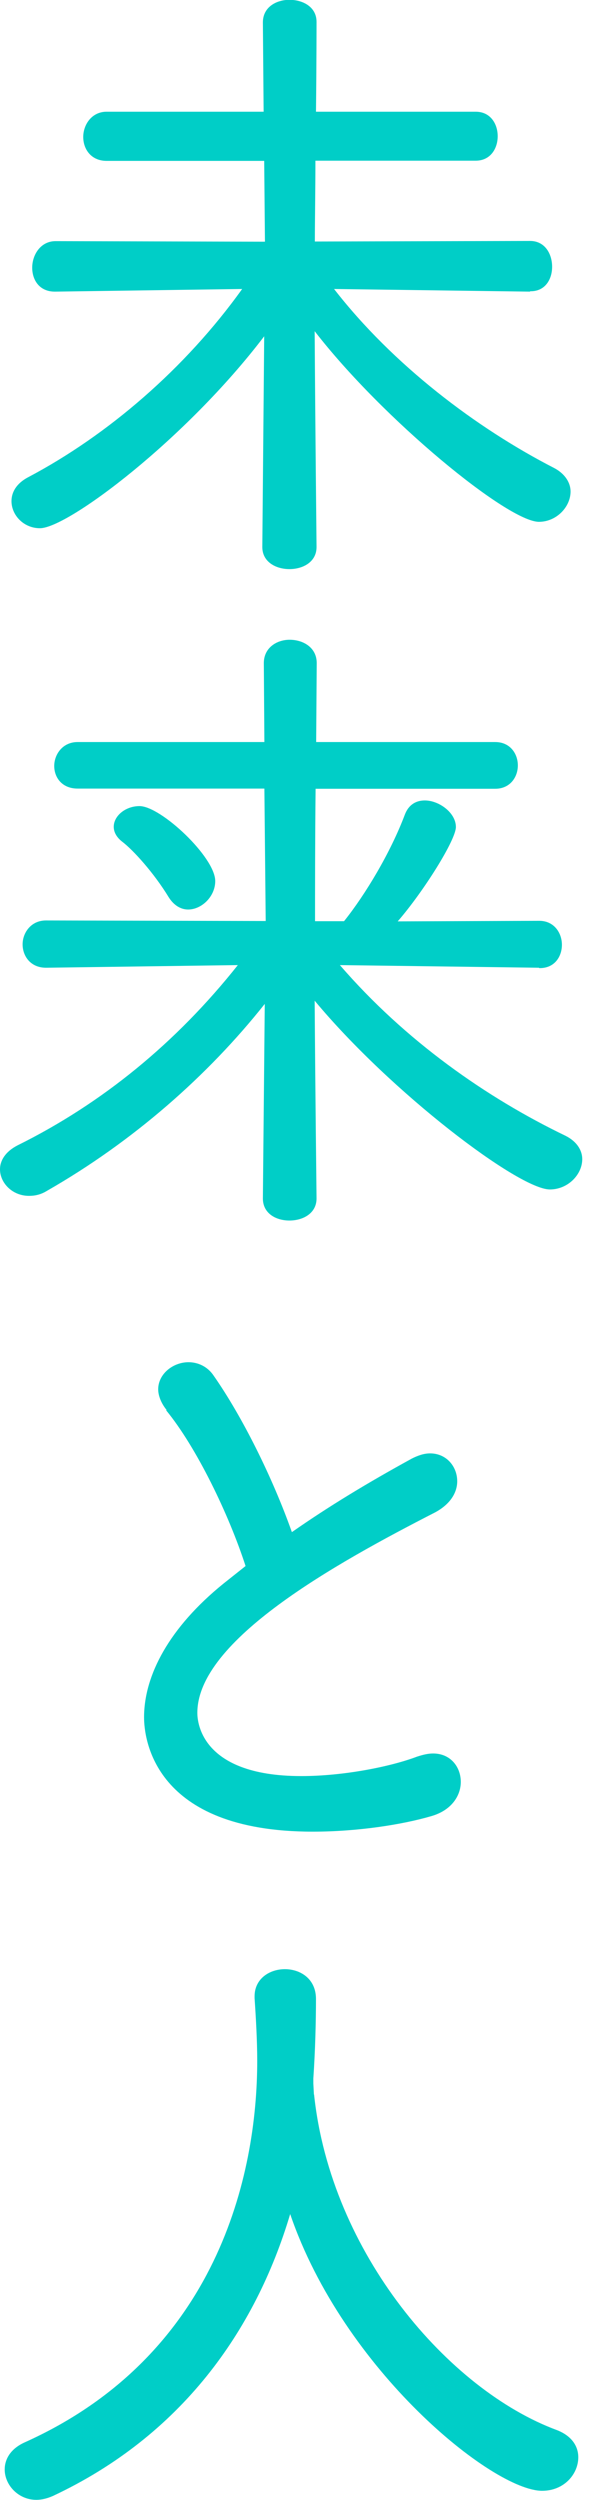
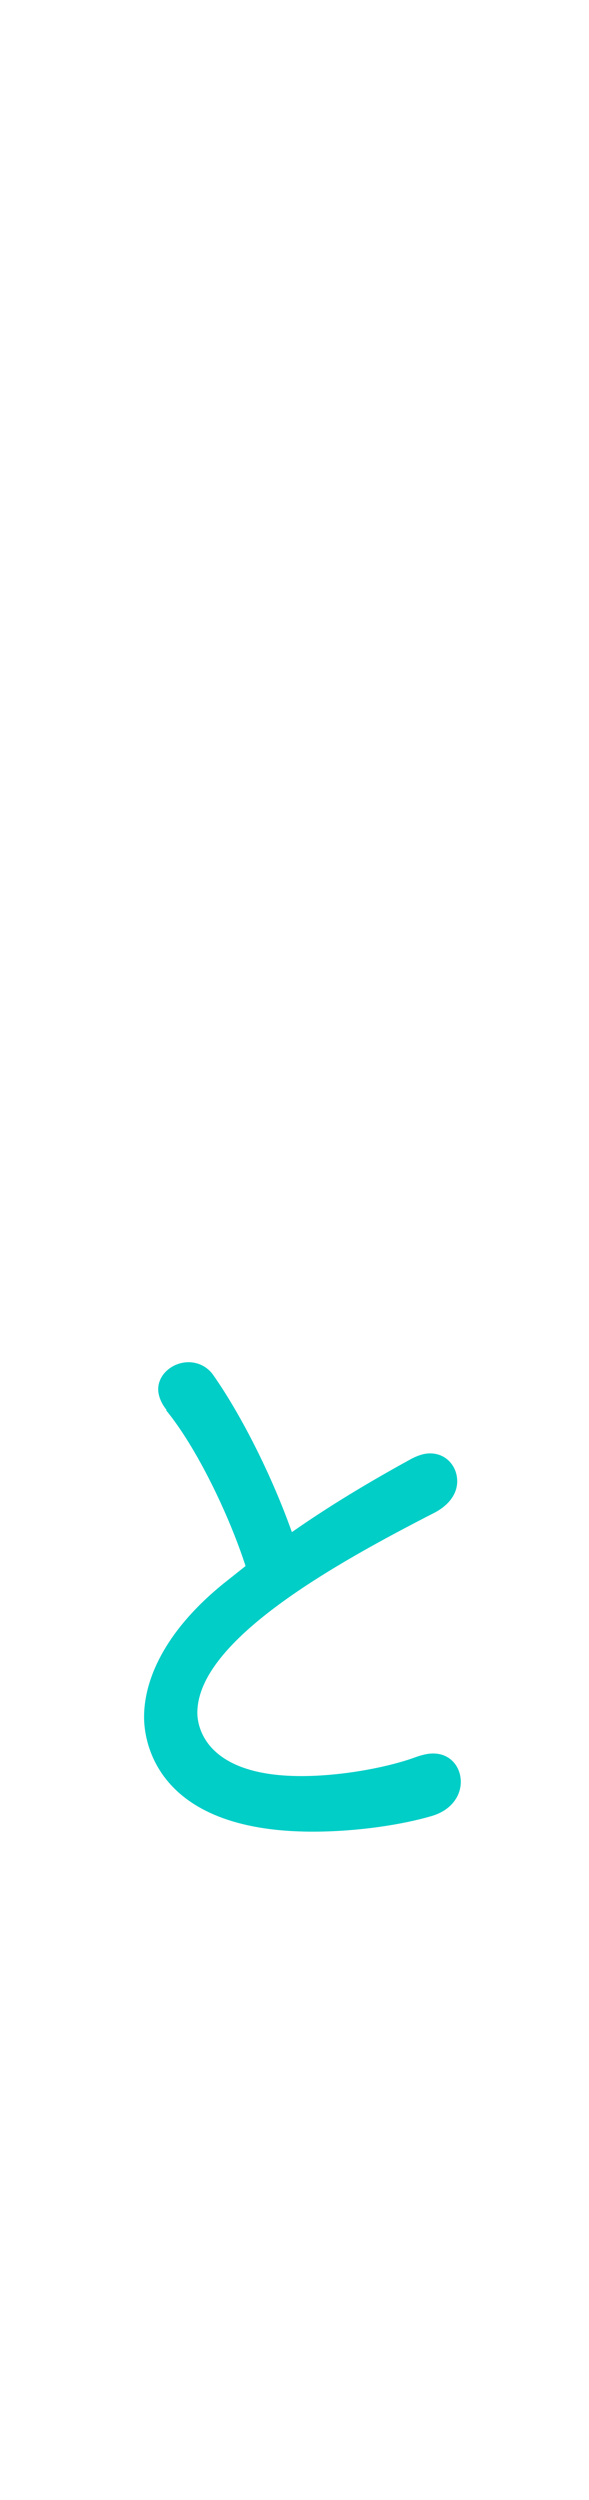
<svg xmlns="http://www.w3.org/2000/svg" width="70" height="297" viewBox="0 0 70 297" fill="none">
  <g clip-path="url(#clip0_1770_3429)">
-     <path d="M62.976 34.645L39.702 34.331C46.684 43.328 56.598 50.847 65.886 55.614C67.184 56.308 67.81 57.382 67.81 58.389C67.81 60.224 66.132 61.992 64.051 61.992C60.358 61.992 45.543 49.863 37.396 39.344C37.464 50.176 37.62 64.991 37.62 64.991C37.62 66.759 36.009 67.61 34.398 67.61C32.786 67.61 31.175 66.759 31.175 64.991L31.399 39.949C22.111 52.168 8.057 62.753 4.745 62.753C2.82 62.753 1.365 61.209 1.365 59.531C1.365 58.524 1.902 57.449 3.357 56.688C12.801 51.698 22.022 43.775 28.78 34.331L6.58 34.645H6.513C4.677 34.645 3.827 33.257 3.827 31.802C3.827 30.258 4.834 28.647 6.602 28.647L31.488 28.714L31.399 19.113H12.667C10.832 19.113 9.892 17.726 9.892 16.271C9.892 14.816 10.899 13.272 12.667 13.272H31.331L31.242 2.664C31.242 0.829 32.853 -0.021 34.398 -0.021C36.009 -0.021 37.62 0.829 37.62 2.597V2.664C37.62 2.664 37.62 7.431 37.553 13.272H56.531C58.299 13.272 59.149 14.727 59.149 16.181C59.149 17.636 58.299 19.091 56.531 19.091H37.486C37.486 22.627 37.419 26.073 37.419 28.692L62.999 28.624C64.767 28.624 65.617 30.169 65.617 31.69C65.617 33.212 64.767 34.6 63.088 34.6H63.021L62.976 34.645Z" fill="#00CEC7" />
-     <path d="M64.05 114.965L40.395 114.652C48.161 123.648 57.829 130.407 67.206 134.928C68.594 135.621 69.198 136.695 69.198 137.703C69.198 139.538 67.497 141.306 65.349 141.306C61.656 141.306 46.46 129.78 37.396 118.881C37.464 129.019 37.62 142.38 37.62 142.38C37.62 144.148 36.009 144.998 34.398 144.998C32.786 144.998 31.242 144.148 31.242 142.38L31.466 119.262C24.707 127.788 15.8 135.621 5.595 141.462C4.834 141.932 4.14 142.067 3.446 142.067C1.455 142.067 0 140.522 0 138.911C0 137.904 0.604 136.83 2.081 136.069C12.152 131.078 20.97 123.85 28.265 114.652L5.528 114.965H5.461C3.626 114.965 2.686 113.577 2.686 112.19C2.686 110.802 3.693 109.348 5.461 109.348L31.578 109.415L31.421 93.682H9.22C7.385 93.682 6.445 92.384 6.445 90.996C6.445 89.609 7.452 88.154 9.22 88.154H31.421L31.354 78.777C31.354 76.942 32.898 76.002 34.42 76.002C36.031 76.002 37.642 76.919 37.642 78.777L37.575 88.154H58.858C60.626 88.154 61.544 89.542 61.544 90.929C61.544 92.317 60.626 93.704 58.858 93.704H37.508C37.441 99.612 37.441 105.767 37.441 109.437H40.888C43.416 106.282 46.415 101.291 48.116 96.77C48.586 95.539 49.504 95.092 50.488 95.092C52.167 95.092 54.181 96.546 54.181 98.247C54.181 99.791 50.332 105.924 47.266 109.459L64.095 109.392C65.863 109.392 66.781 110.847 66.781 112.235C66.781 113.622 65.93 115.01 64.162 115.01H64.095L64.05 114.965ZM20.052 106.595C18.284 103.686 15.822 100.978 14.524 99.993C13.831 99.456 13.517 98.829 13.517 98.225C13.517 96.927 14.905 95.763 16.583 95.763C19.112 95.763 25.58 101.828 25.58 104.67C25.58 106.505 23.969 108.05 22.357 108.05C21.507 108.05 20.679 107.58 20.052 106.595Z" fill="#00CEC7" />
    <path d="M19.807 167.513C19.113 166.662 18.8 165.745 18.8 165.051C18.8 163.216 20.568 161.828 22.403 161.828C23.477 161.828 24.641 162.298 25.402 163.439C28.781 168.273 32.384 175.502 34.689 182.015C39.075 178.949 43.663 176.173 48.967 173.264C49.728 172.884 50.422 172.66 51.116 172.66C53.04 172.66 54.338 174.204 54.338 175.972C54.338 177.27 53.578 178.658 51.72 179.665C39.881 185.73 23.454 194.86 23.454 203.477C23.454 204.081 23.454 210.996 35.808 210.996C40.888 210.996 46.483 209.855 49.549 208.691C50.243 208.467 50.847 208.311 51.474 208.311C53.555 208.311 54.764 209.922 54.764 211.69C54.764 213.301 53.689 215.069 51.228 215.763C47.781 216.77 42.477 217.598 37.173 217.598C18.128 217.598 17.121 206.386 17.121 204.014C17.121 199.023 20.12 193.339 26.565 188.124L29.184 186.043C27.192 179.888 23.343 171.921 19.739 167.535L19.807 167.513Z" fill="#00CEC7" />
-     <path d="M37.328 248.838C39.32 267.66 53.307 283.93 66.198 288.697C67.966 289.39 68.727 290.621 68.727 291.919C68.727 293.911 67.049 295.903 64.43 295.903C58.589 295.903 40.842 281.625 34.486 263.027C30.346 276.925 21.506 289.368 6.31 296.507C5.616 296.82 4.923 296.977 4.318 296.977C2.17 296.977 0.559 295.209 0.559 293.374C0.559 292.143 1.252 290.912 2.931 290.151C25.825 279.857 30.57 258.35 30.57 244.832C30.57 242.46 30.413 239.685 30.256 237.38V237.156C30.256 235.075 32.024 233.934 33.859 233.934C35.695 233.934 37.552 235.075 37.552 237.47C37.552 240.155 37.463 243.624 37.239 246.914V247.518L37.306 248.816L37.328 248.838Z" fill="#00CEC7" />
  </g>
  <defs>
    <clipPath id="clip0_1770_3429">
      <rect width="69.198" height="297" fill="white" />
    </clipPath>
  </defs>
</svg>